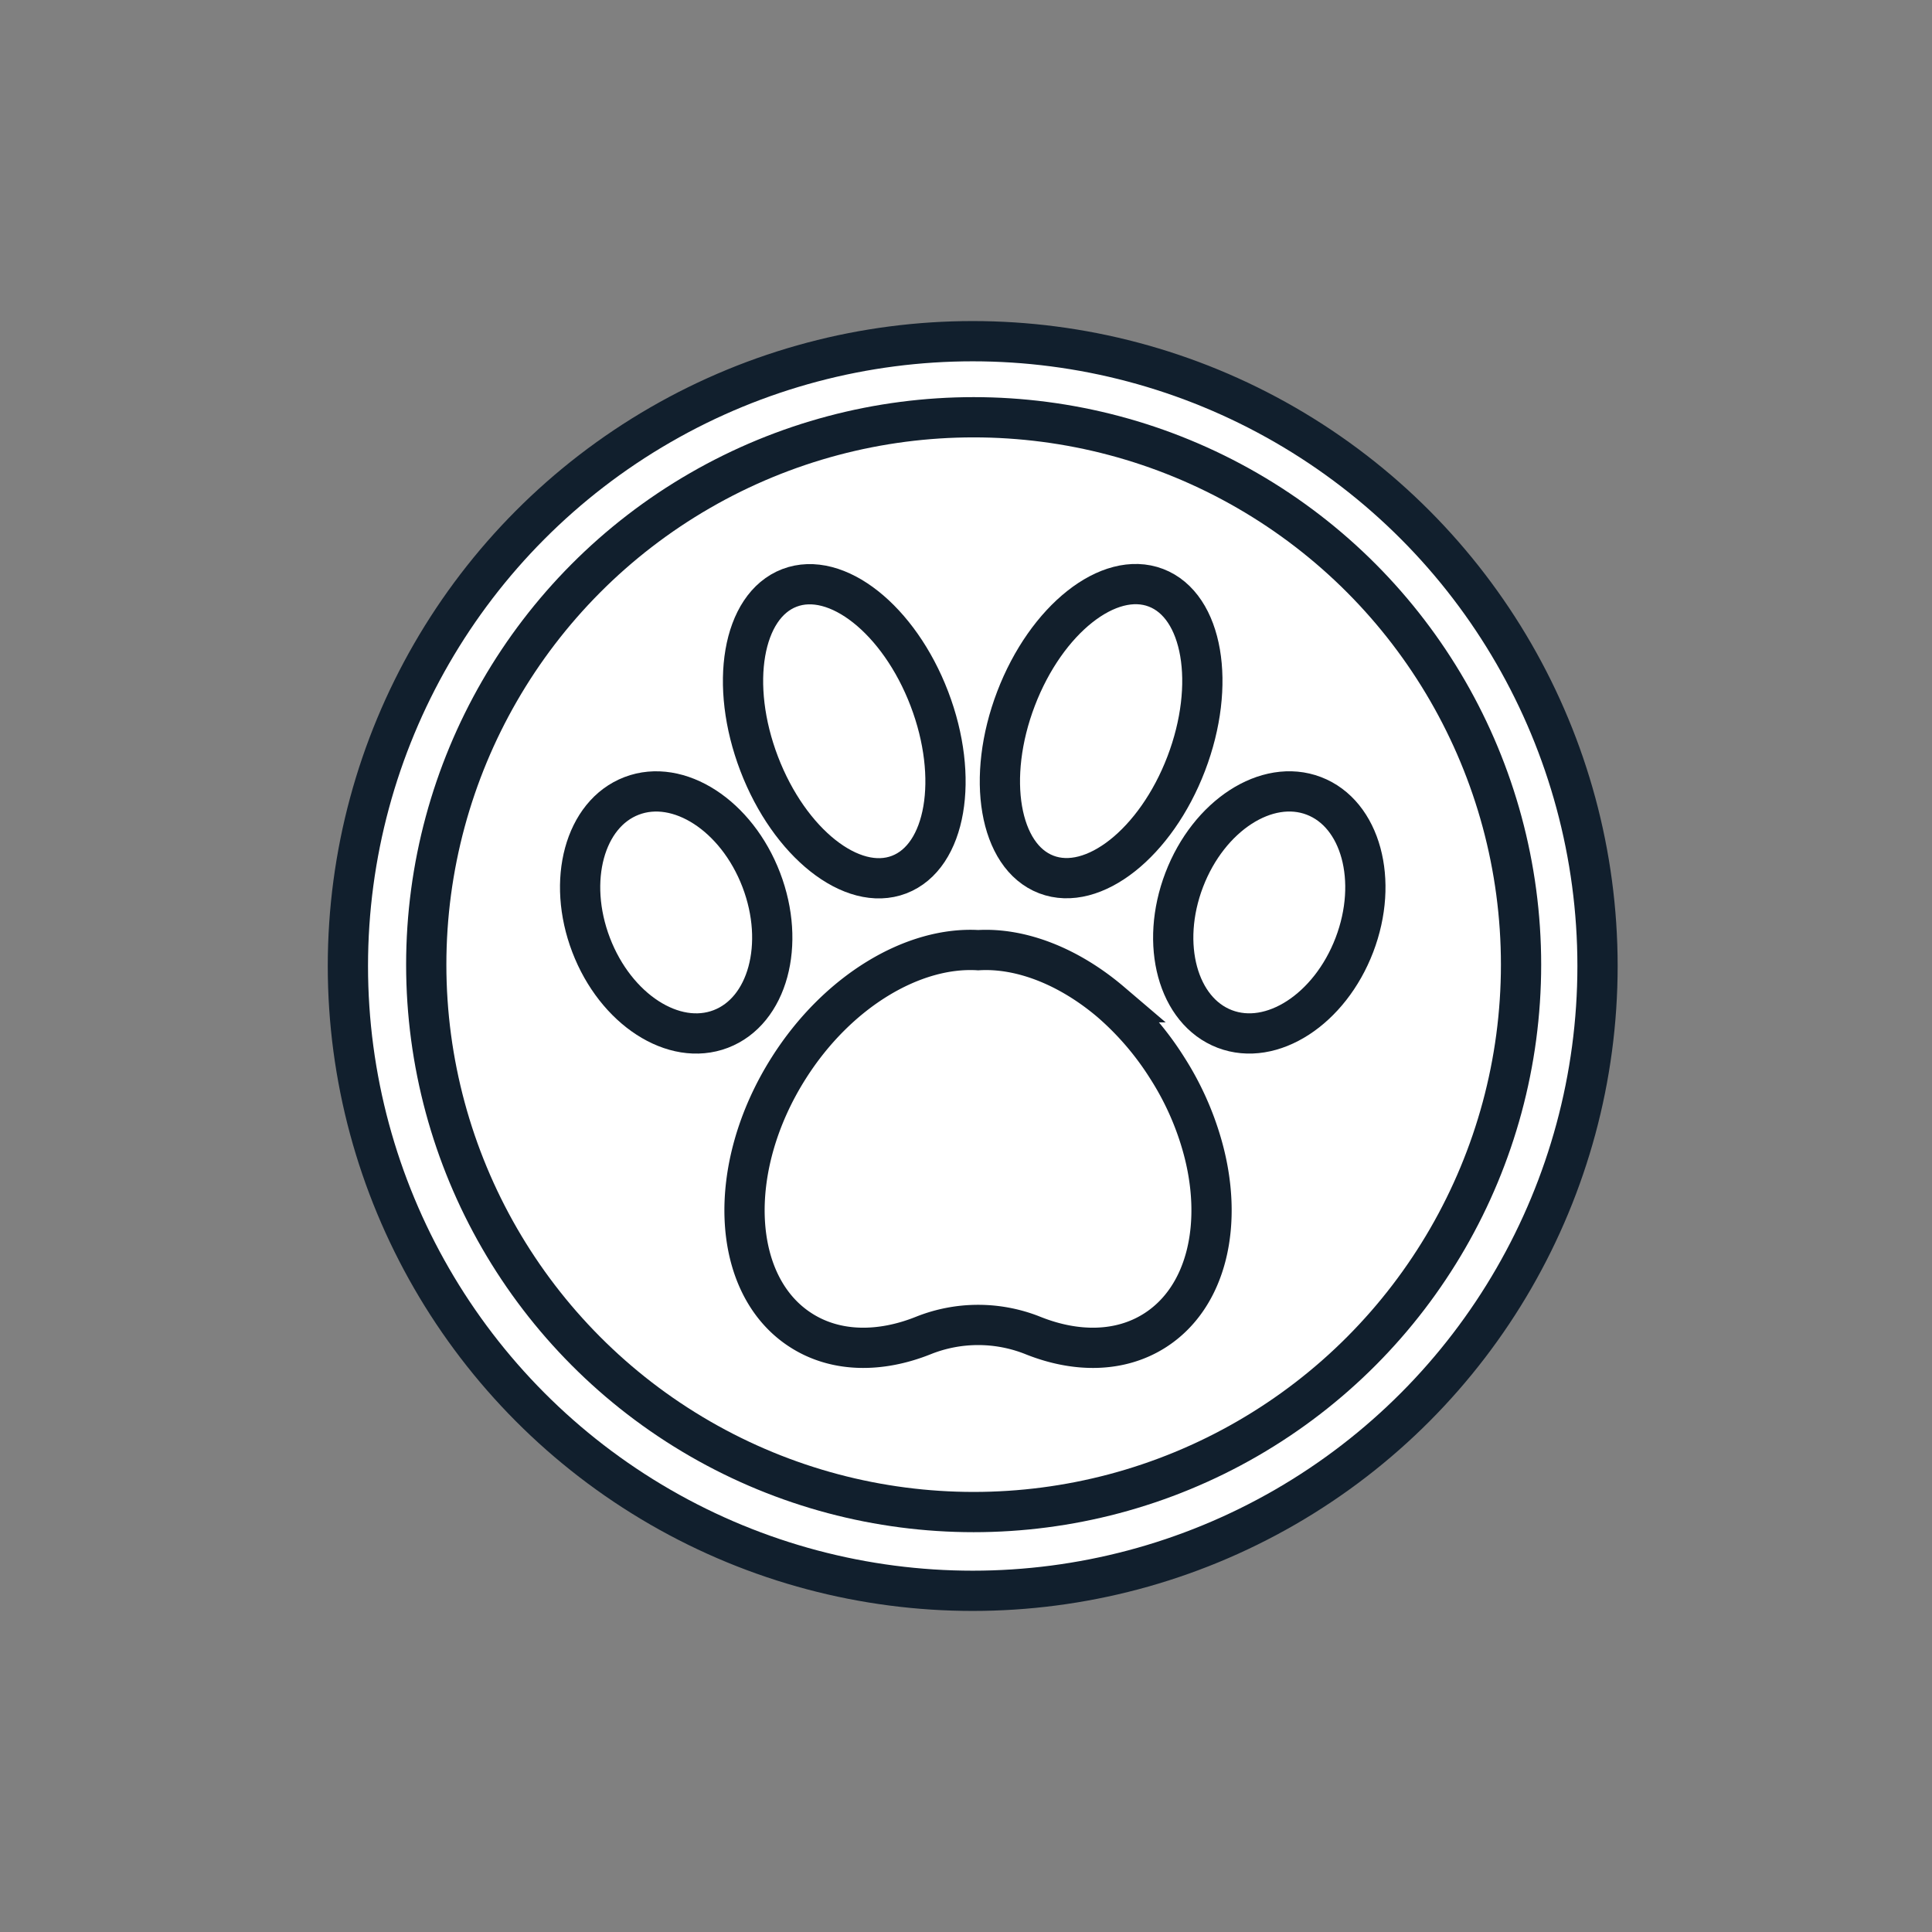
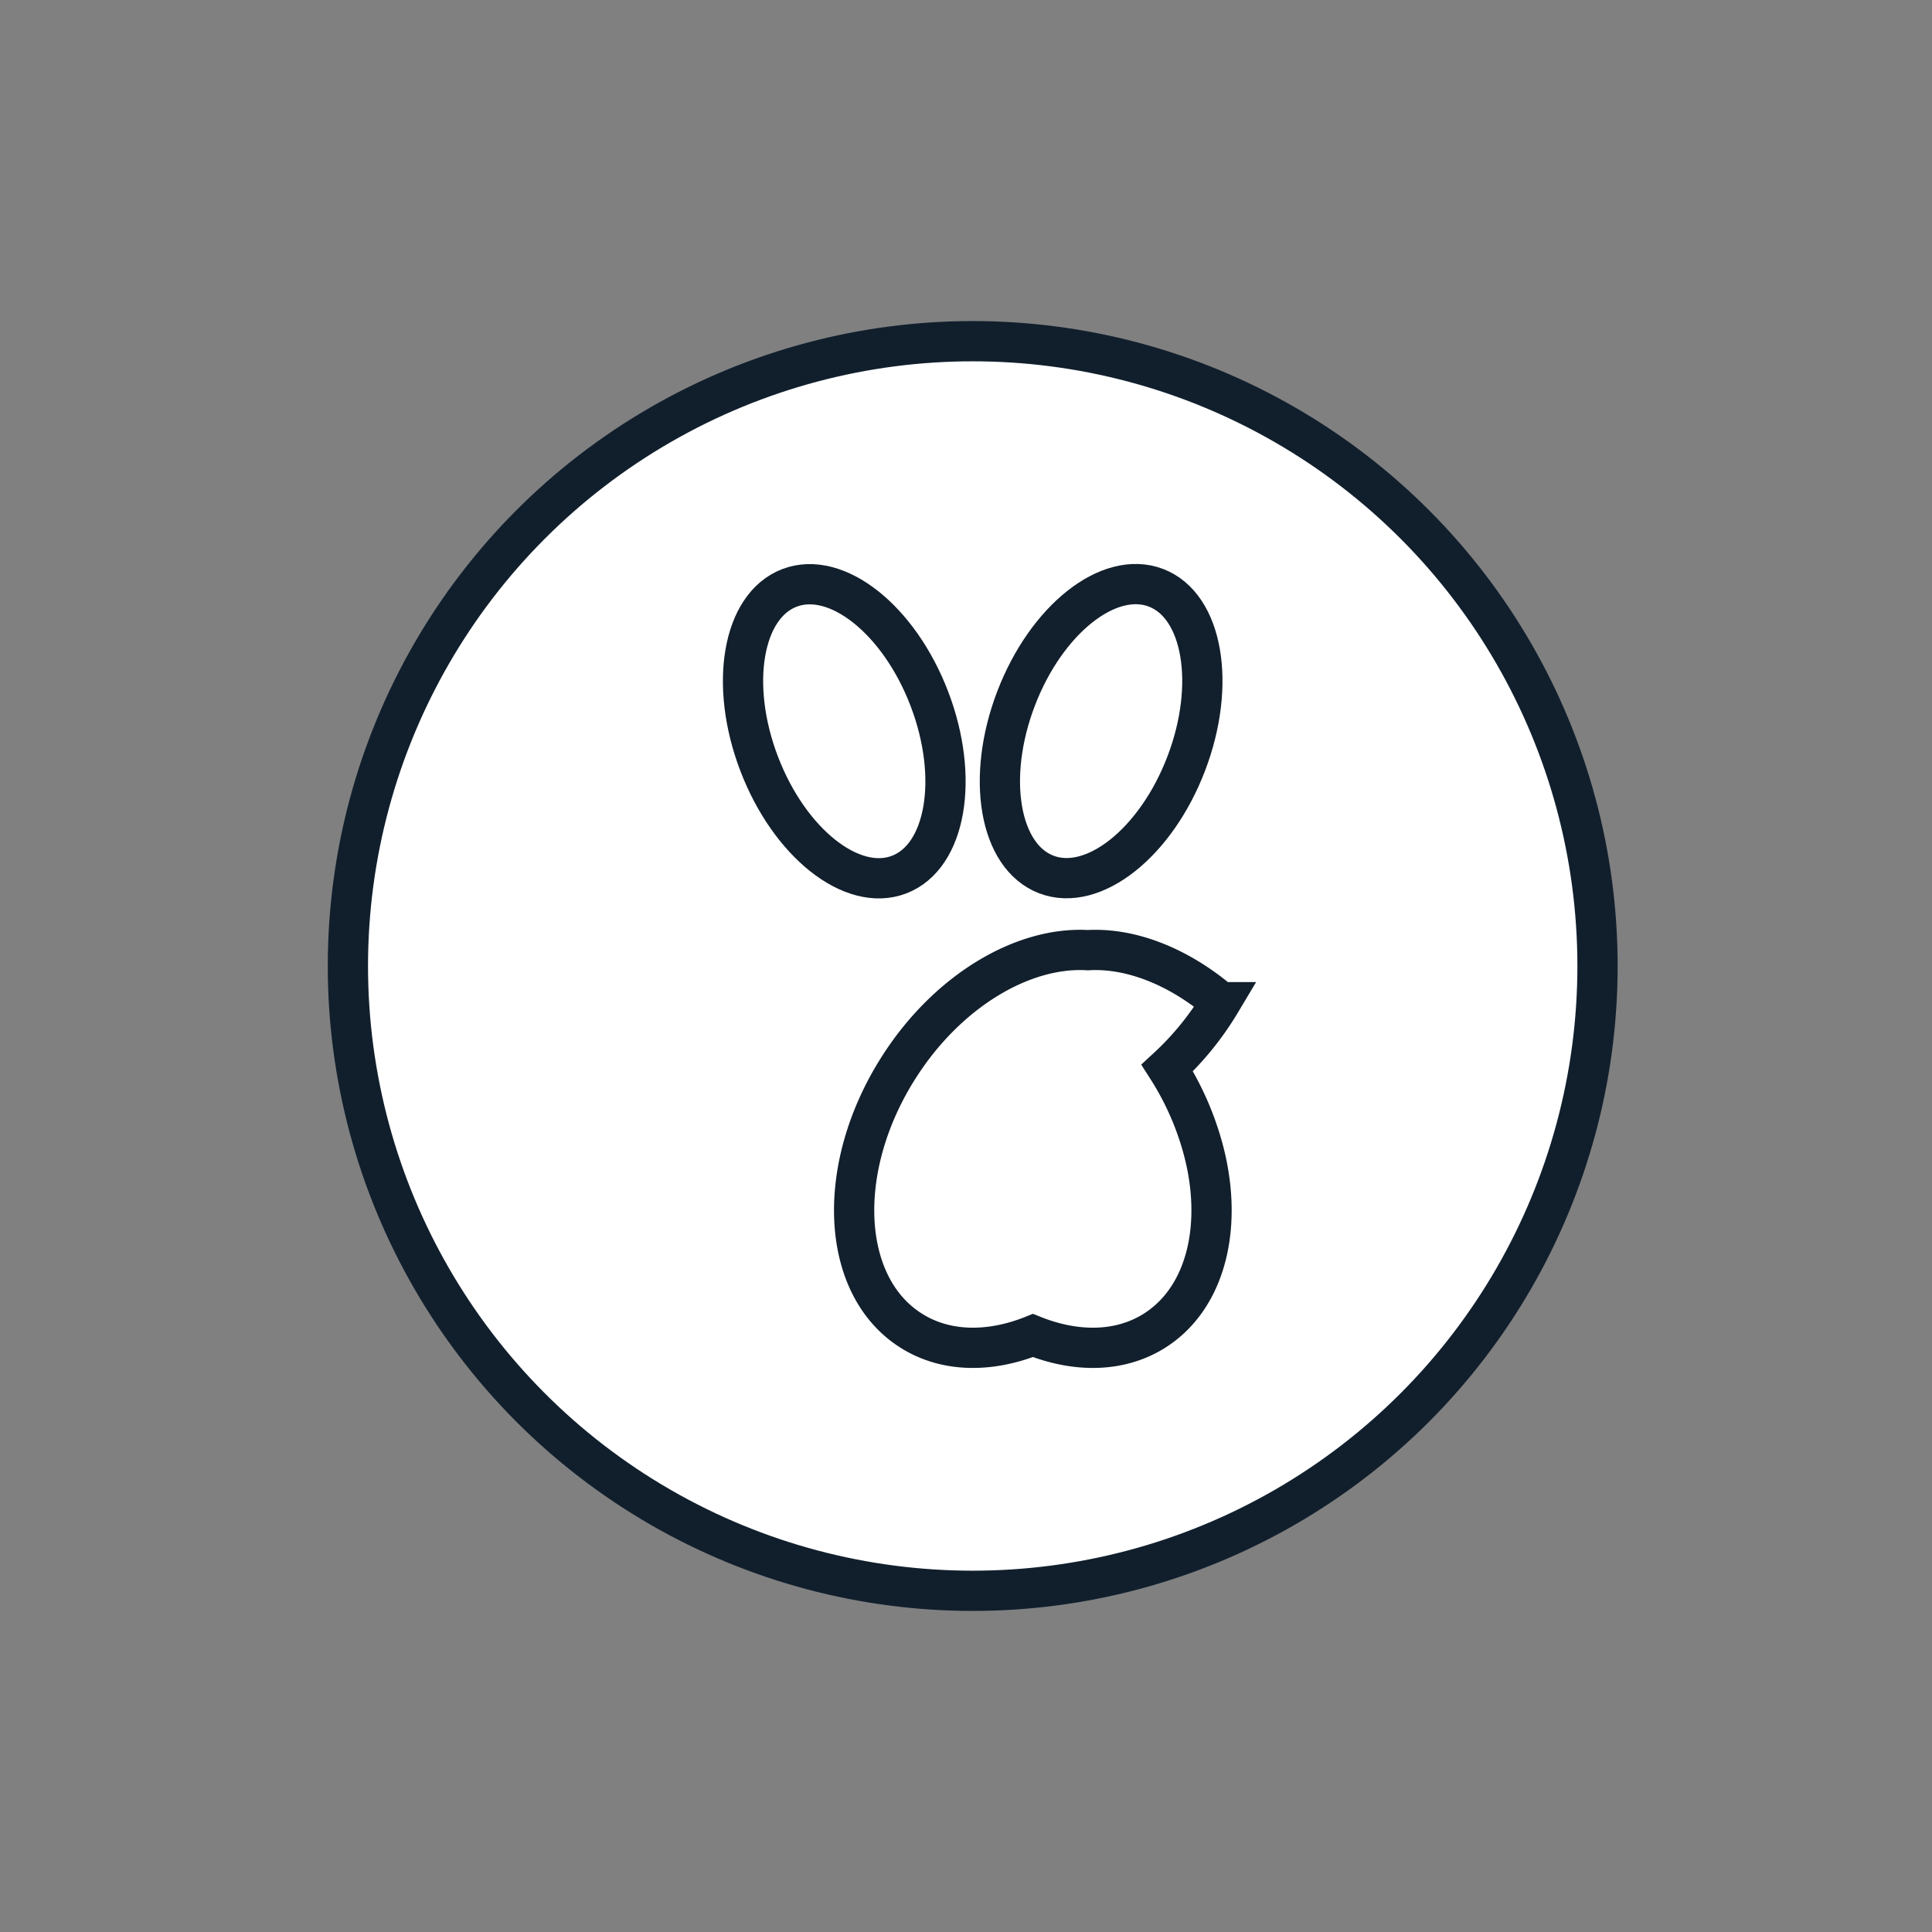
<svg xmlns="http://www.w3.org/2000/svg" id="Layer_1" data-name="Layer 1" viewBox="0 0 144 144">
  <rect x="0" y="0" width="144" height="144" fill="#808080" stroke="none" />
  <circle cx="72.5" cy="72" r="46.57" fill="#fff" stroke="#111f2d" stroke-miterlimit="10" stroke-width="3" />
-   <circle cx="72.57" cy="71.9" r="40.8" fill="none" stroke="#111f2d" stroke-miterlimit="10" stroke-width="3" />
-   <path d="M86.07,99.17c-2.58,1.64-5.86,1.66-9.08.37a11,11,0,0,0-8.17,0c-3.22,1.29-6.51,1.27-9.09-.37-5.26-3.33-5.68-12.1-.94-19.57,3.65-5.76,9.31-9.07,14.12-8.78,3.2-.19,6.78,1.22,9.9,3.88A22,22,0,0,1,87,79.6a21.7,21.7,0,0,1,2.59,5.74C91.24,91.11,90,96.67,86.07,99.17Z" fill="#fff" stroke="#121f2c" stroke-linecap="round" stroke-miterlimit="10" stroke-width="3" />
-   <ellipse cx="50.4" cy="68.01" rx="6.79" ry="9.3" transform="translate(-20.97 22.49) rotate(-20.93)" fill="#fff" stroke="#121f2c" stroke-linecap="round" stroke-miterlimit="10" stroke-width="3" />
+   <path d="M86.07,99.17c-2.58,1.64-5.86,1.66-9.08.37c-3.22,1.29-6.51,1.27-9.09-.37-5.26-3.33-5.68-12.1-.94-19.57,3.65-5.76,9.31-9.07,14.12-8.78,3.2-.19,6.78,1.22,9.9,3.88A22,22,0,0,1,87,79.6a21.7,21.7,0,0,1,2.59,5.74C91.24,91.11,90,96.67,86.07,99.17Z" fill="#fff" stroke="#121f2c" stroke-linecap="round" stroke-miterlimit="10" stroke-width="3" />
  <ellipse cx="62.93" cy="54.5" rx="6.79" ry="11.44" transform="translate(-15.32 26.08) rotate(-20.93)" fill="#fff" stroke="#121f2c" stroke-linecap="round" stroke-miterlimit="10" stroke-width="3" />
-   <ellipse cx="94.6" cy="68.01" rx="9.3" ry="6.79" transform="translate(-2.71 132.07) rotate(-69.07)" fill="#fff" stroke="#121f2c" stroke-linecap="round" stroke-miterlimit="10" stroke-width="3" />
  <ellipse cx="82.07" cy="54.5" rx="11.44" ry="6.79" transform="translate(1.85 111.68) rotate(-69.07)" fill="#fff" stroke="#121f2c" stroke-linecap="round" stroke-miterlimit="10" stroke-width="3" />
</svg>